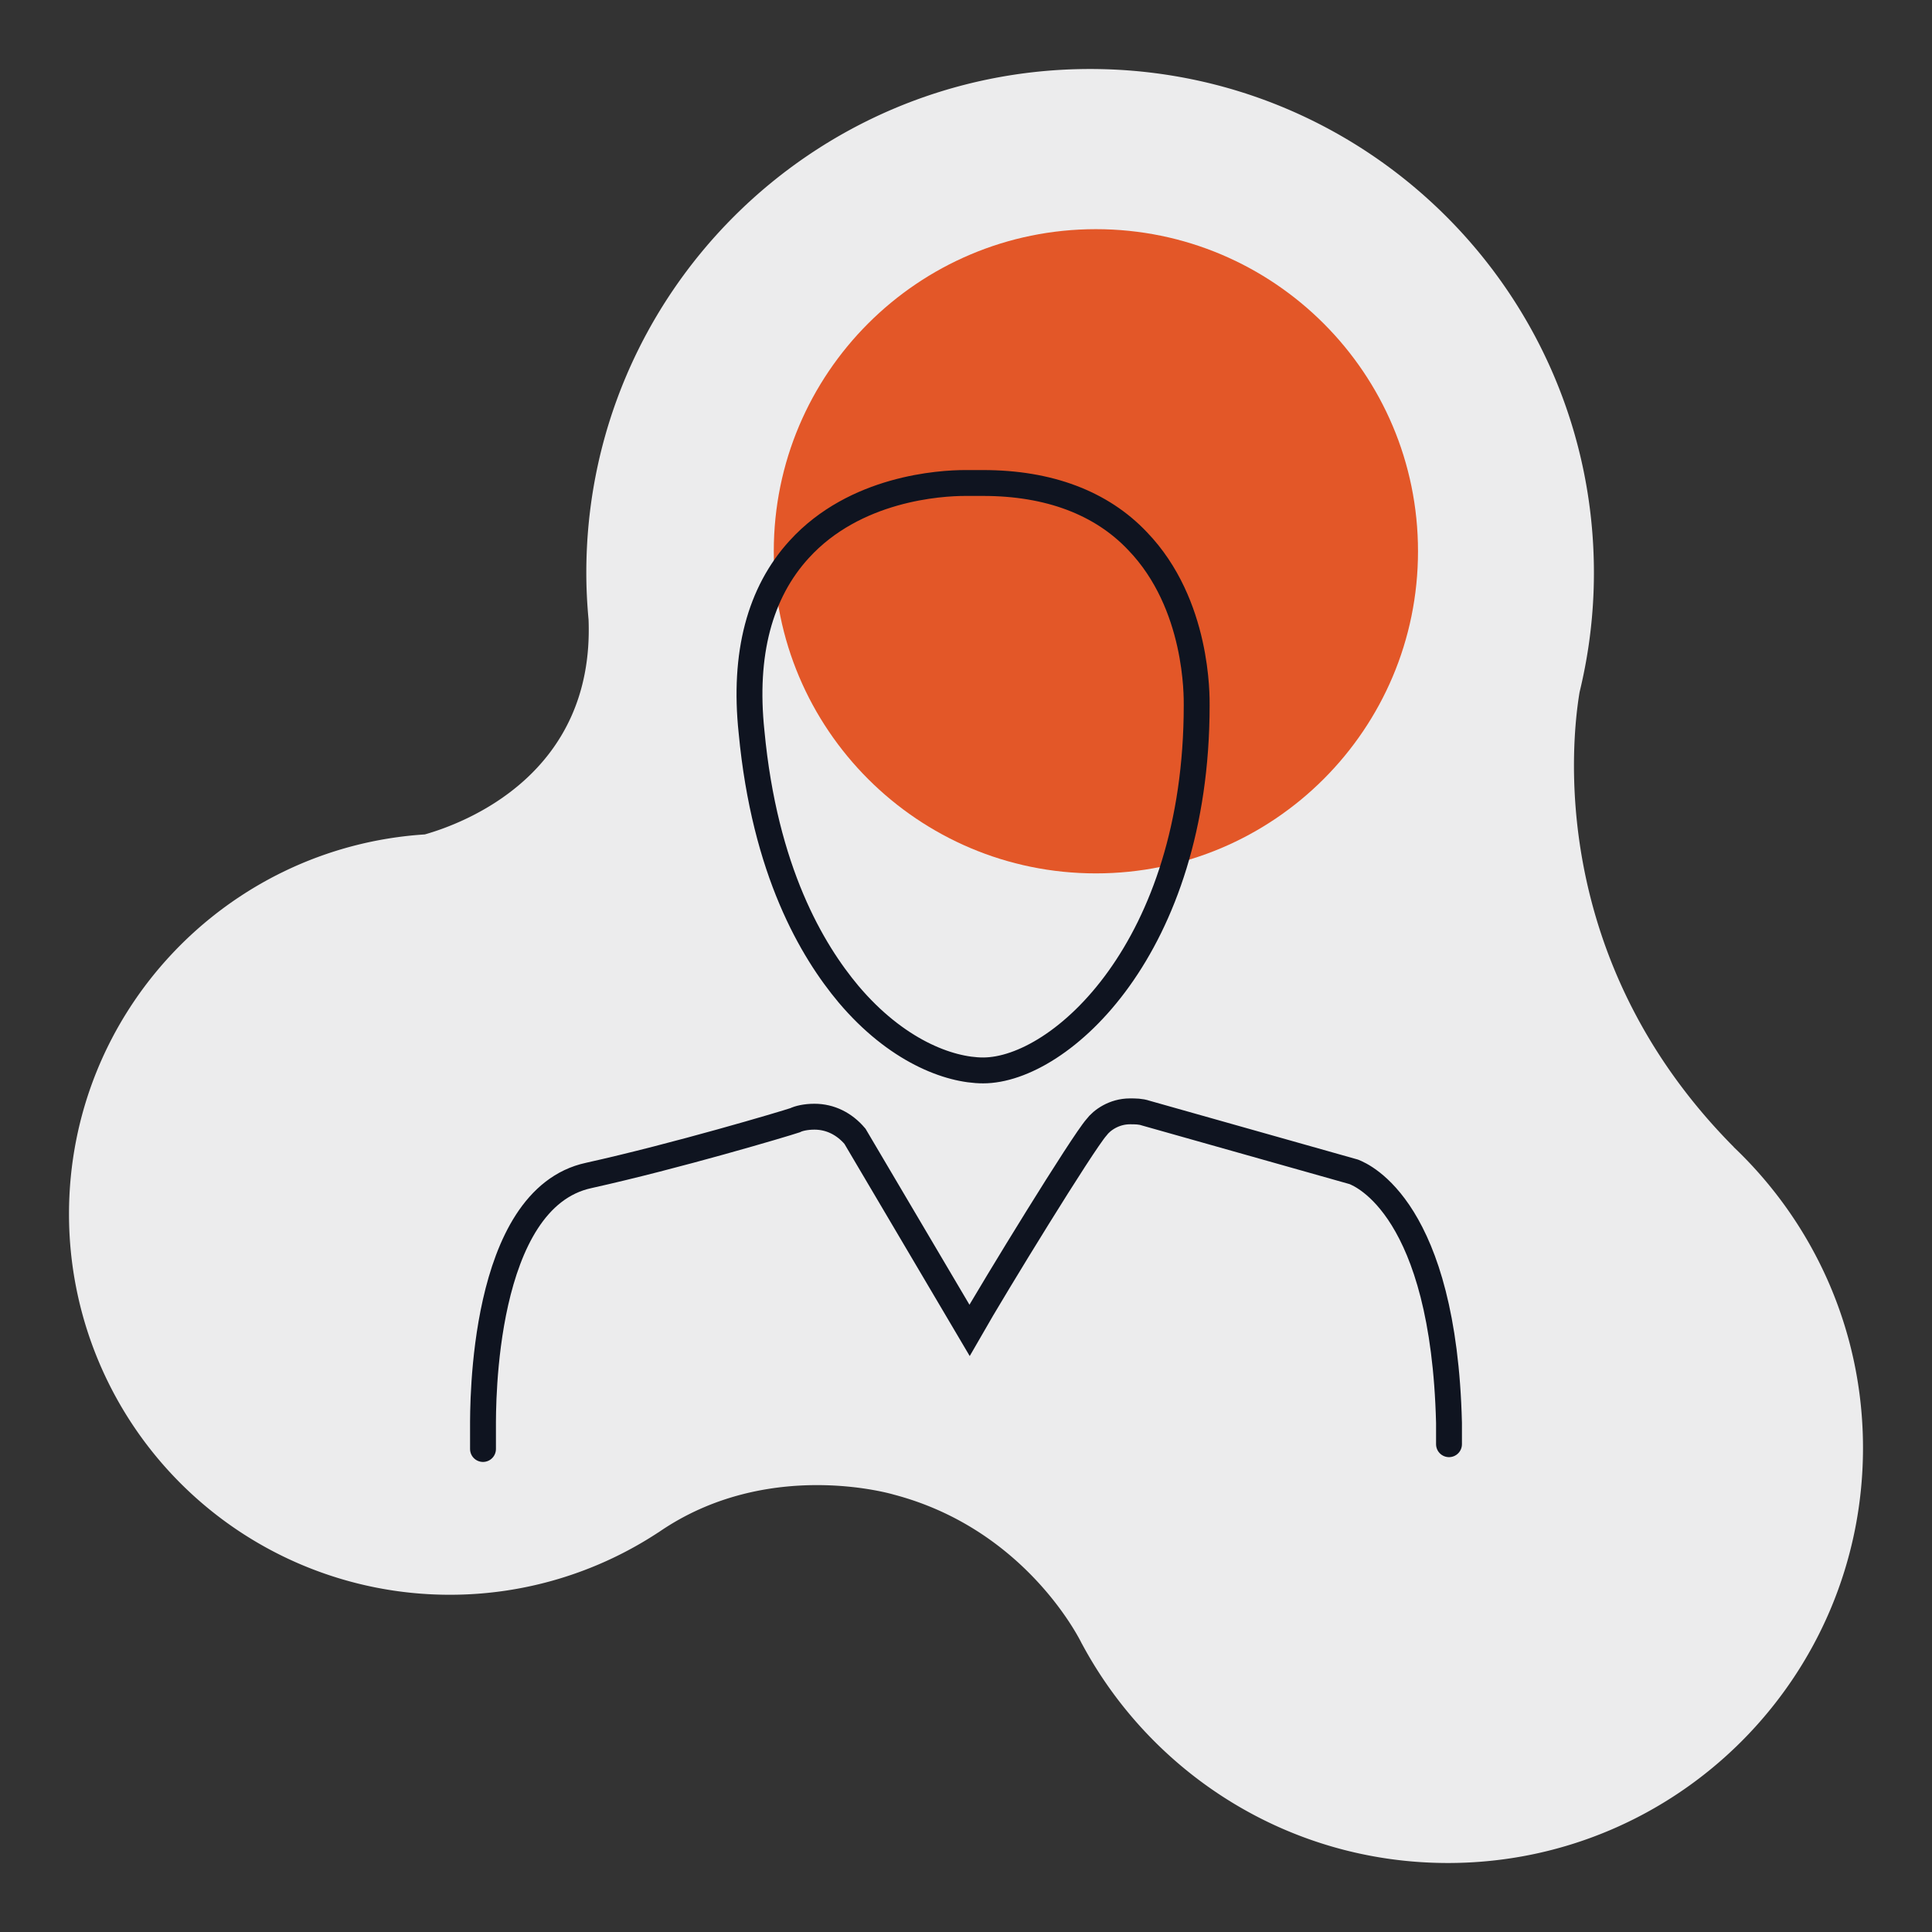
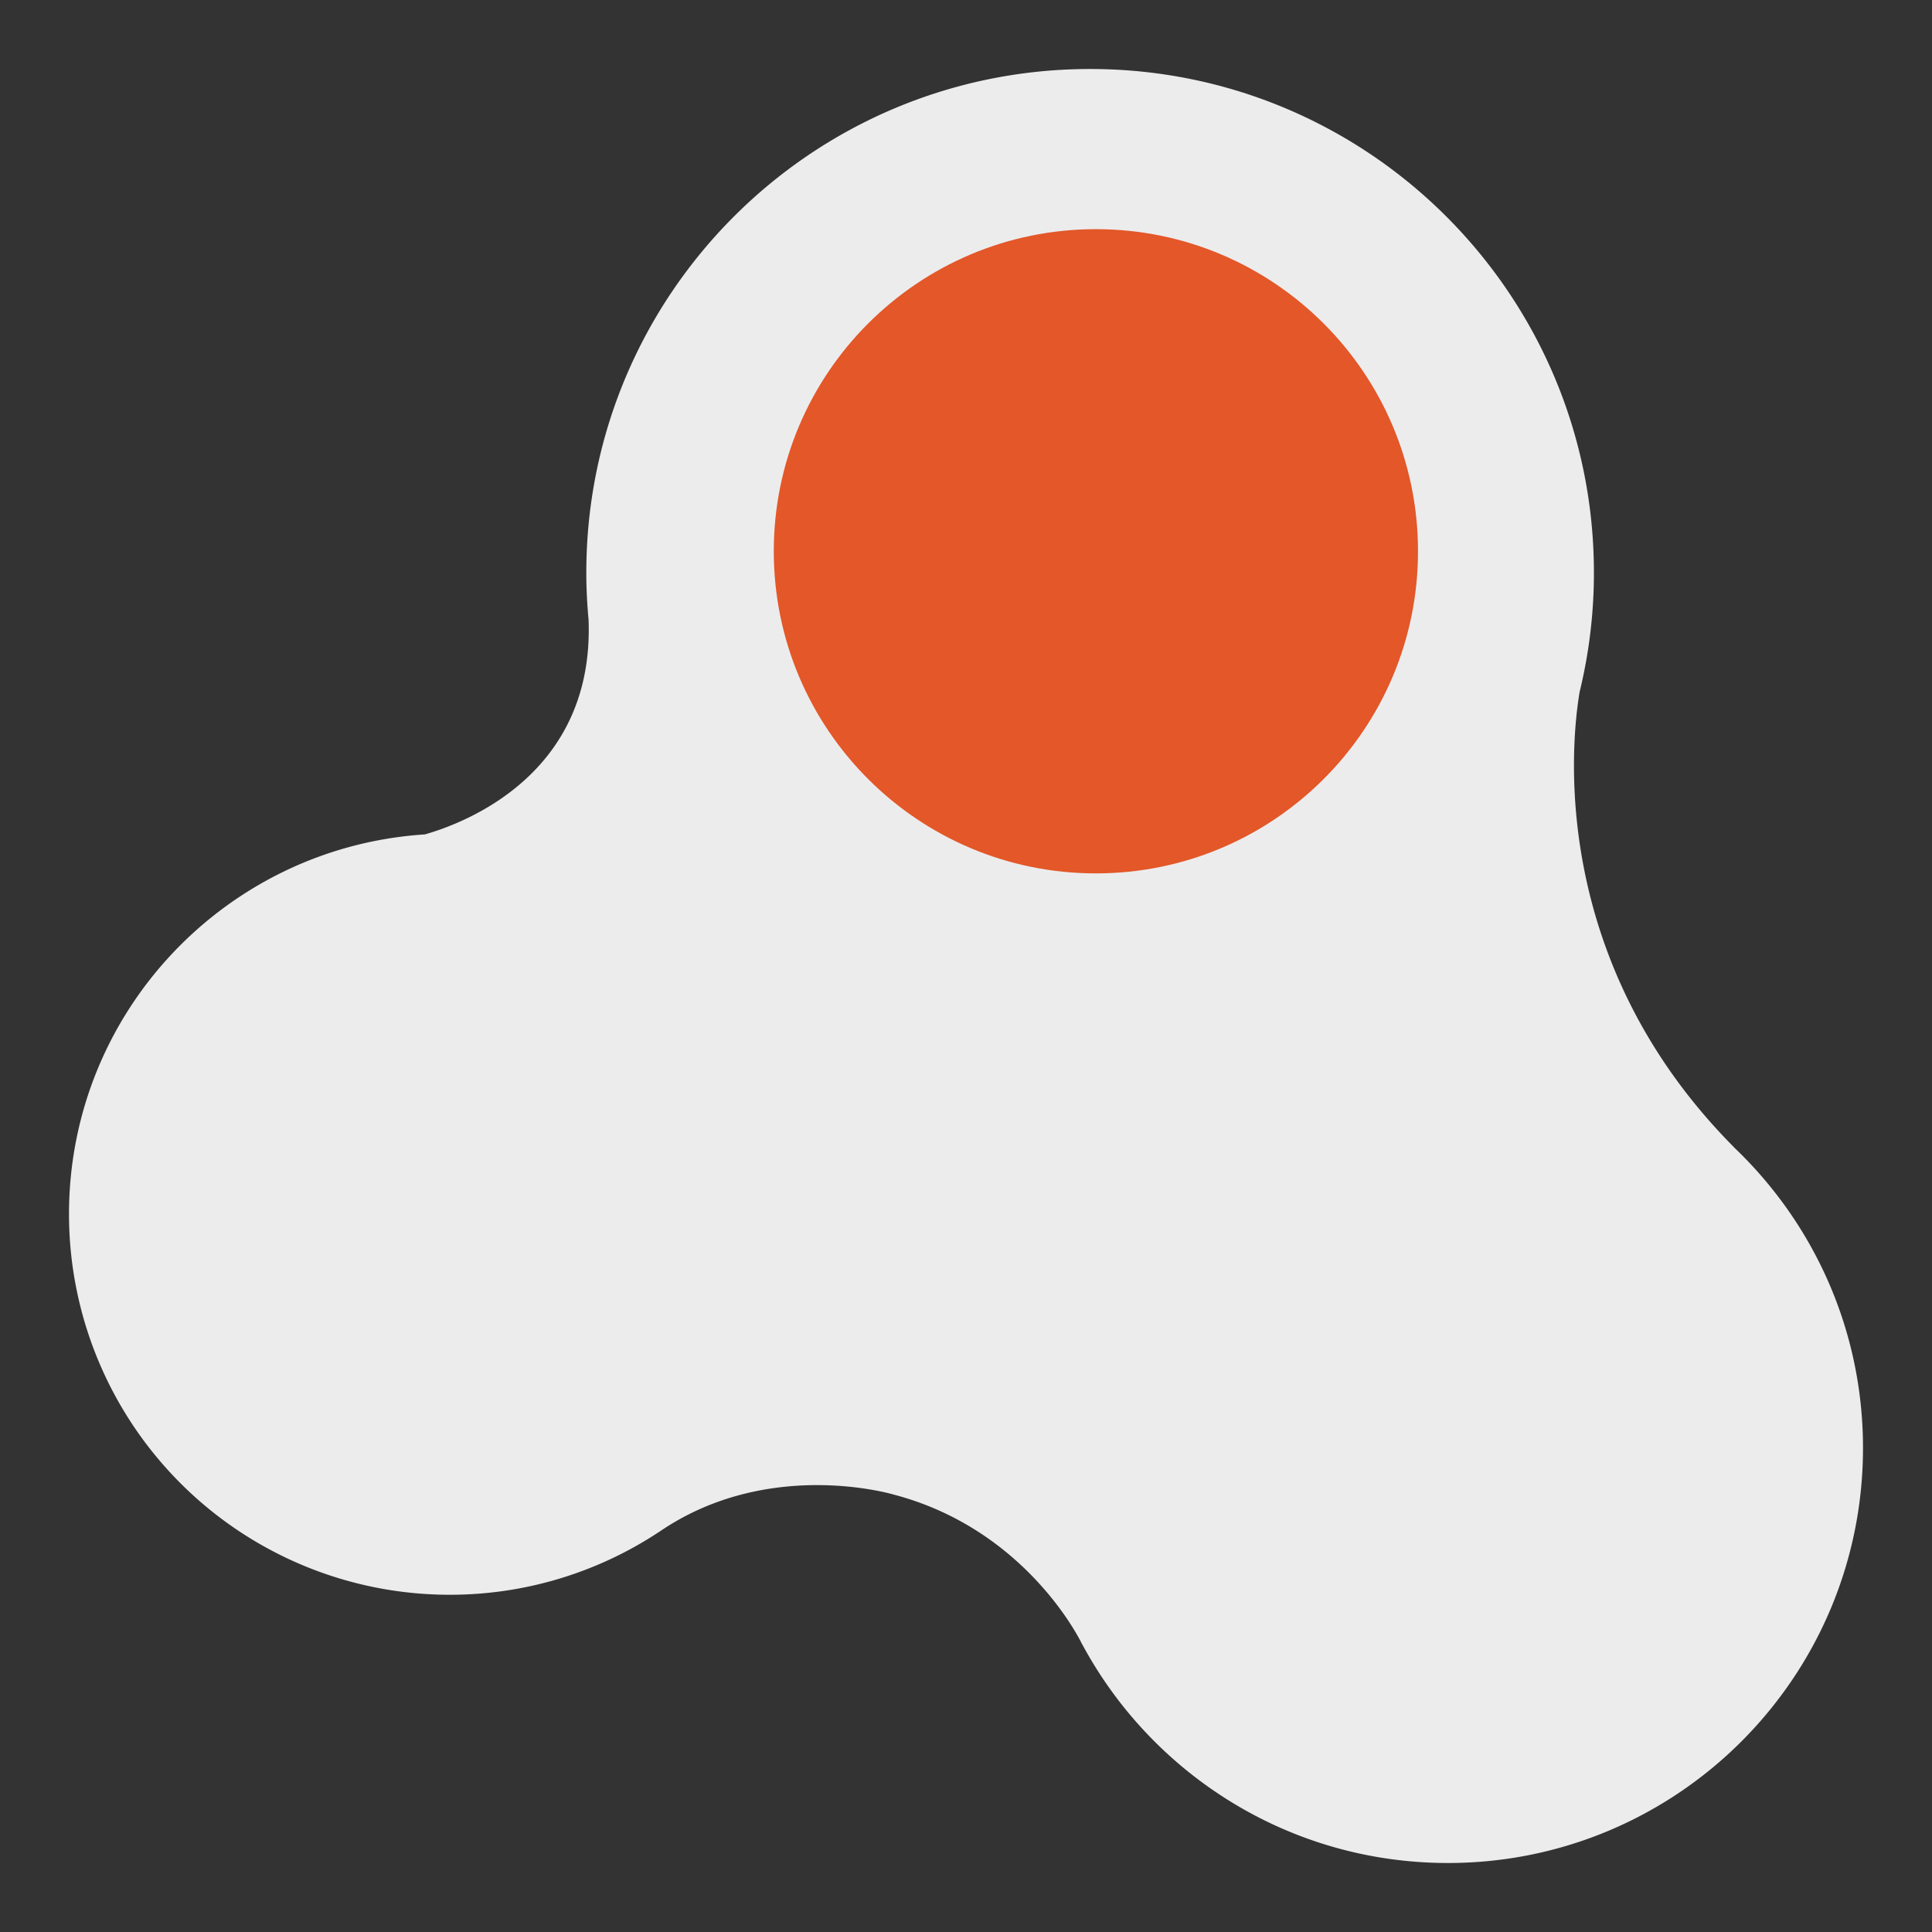
<svg xmlns="http://www.w3.org/2000/svg" width="112" height="112" fill="none">
  <rect width="100%" height="100%" fill="#333333" stroke="none" />
  <path fill-rule="evenodd" d="M100.503 66.495l.004-.003c-10.82-10.905-9.403-23.604-8.935-26.378.538-2.215.829-4.527.829-6.908C92.402 17.076 79.326 4 63.196 4S33.989 17.076 33.989 33.206c0 .916.048 1.821.13 2.715.347 8.945-7.148 11.785-9.492 12.451C13.112 49.114 4 58.683 4 70.385a22.07 22.07 0 0 0 22.065 22.065 21.96 21.96 0 0 0 12.103-3.618l.001.003c6.351-4.392 13.652-2.189 13.652-2.189 7.781 2.048 10.897 8.646 10.897 8.646l.002-.002C66.776 102.855 74.755 108 83.938 108 97.227 108 108 97.228 108 83.938c0-6.868-2.882-13.059-7.497-17.443z" fill="#ececed" />
-   <path d="M63.53 50.631c10.313 0 18.673-8.36 18.673-18.673s-8.36-18.673-18.673-18.673-18.673 8.36-18.673 18.673 8.36 18.673 18.673 18.673z" fill="#e35728" />
+   <path d="M63.53 50.631c10.313 0 18.673-8.36 18.673-18.673s-8.36-18.673-18.673-18.673-18.673 8.36-18.673 18.673 8.36 18.673 18.673 18.673" fill="#e35728" />
  <g stroke="#0f1420" stroke-width="1.5" stroke-miterlimit="10">
-     <path d="M56.994 28h-.666-.381c-1.428 0-6.38.289-9.618 3.848-2.285 2.501-3.238 6.06-2.761 10.581.762 8.08 3.523 12.698 5.618 15.199 2.762 3.271 5.809 4.425 7.808 4.425 4.475 0 12.379-7.118 12.379-21.163 0-.481.095-5.868-3.428-9.523C63.85 29.154 60.803 28 56.994 28z" />
-     <path d="M84 83.722v-1.238c-.307-12.383-5.007-14.343-5.518-14.55l-12.058-3.405c-.306-.103-.613-.103-.92-.103-.92 0-1.635.516-1.941.929-.818.929-5.825 9.081-7.358 11.764l-6.642-11.248c-.613-.722-1.431-1.135-2.35-1.135-.511 0-.92.103-1.124.206-.613.206-6.846 2.064-11.956 3.199C27.899 69.482 28 81.523 28 82.762V84" stroke-linecap="round" />
-   </g>
+     </g>
</svg>